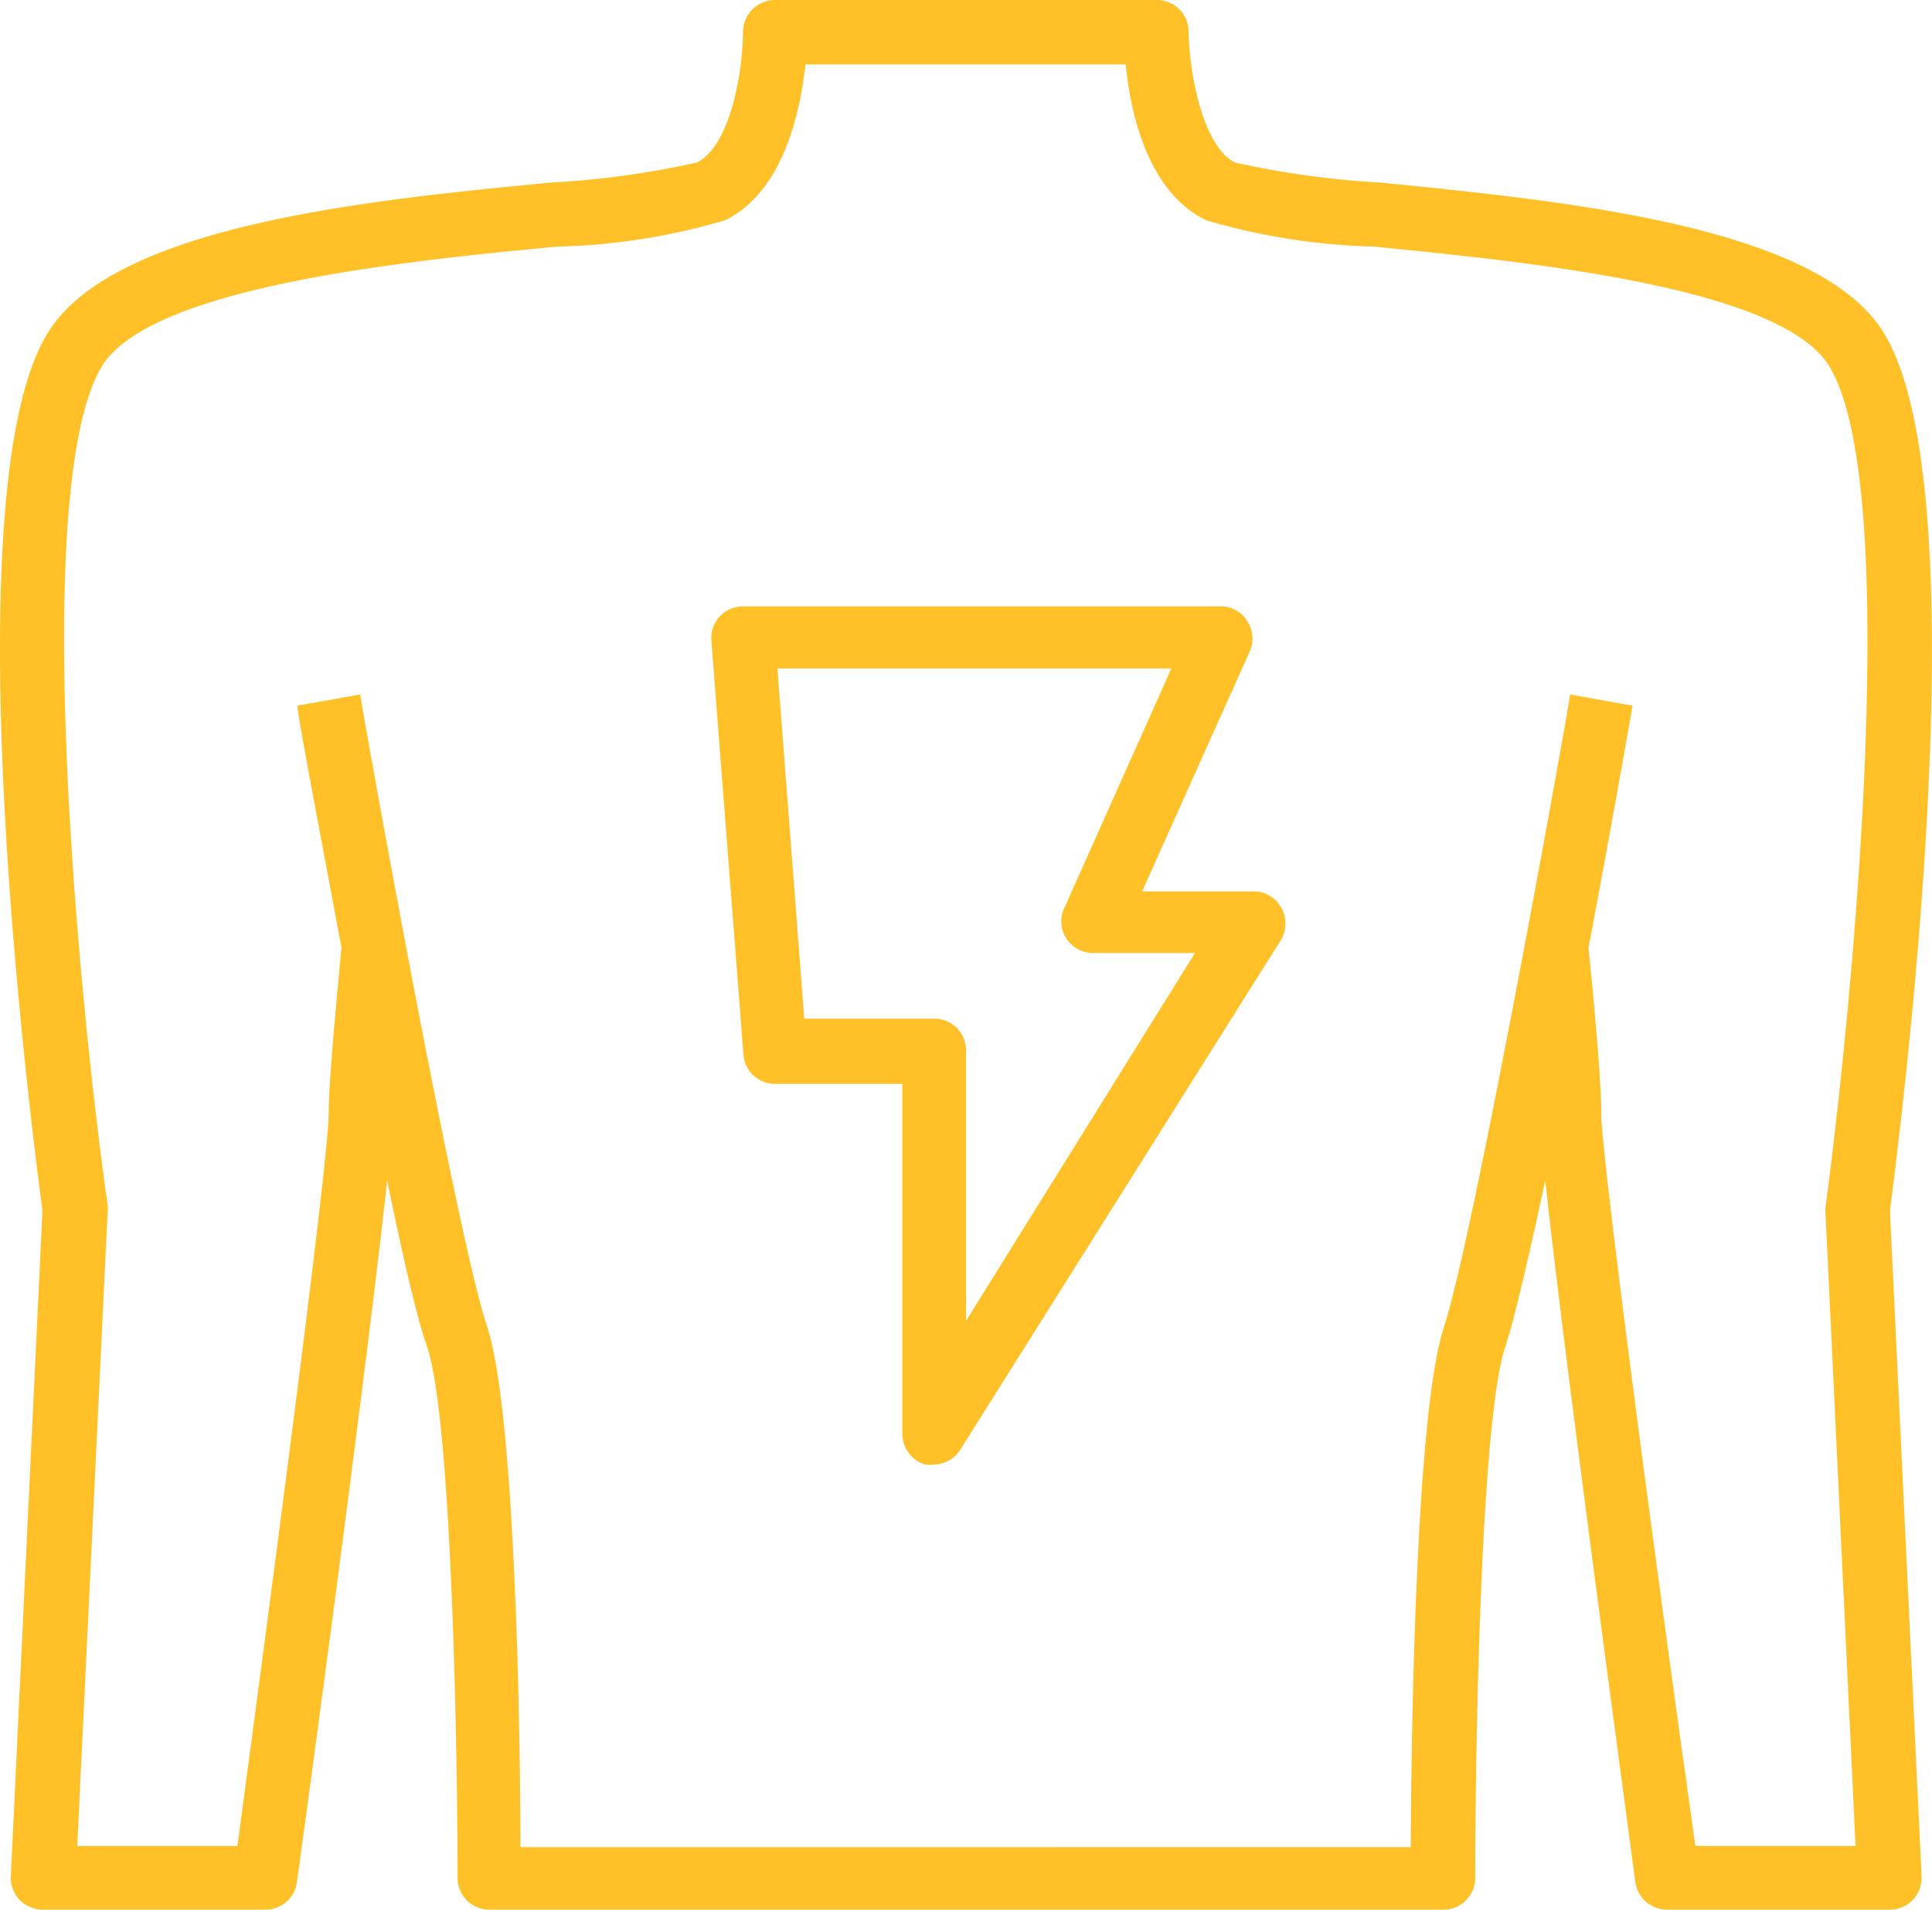
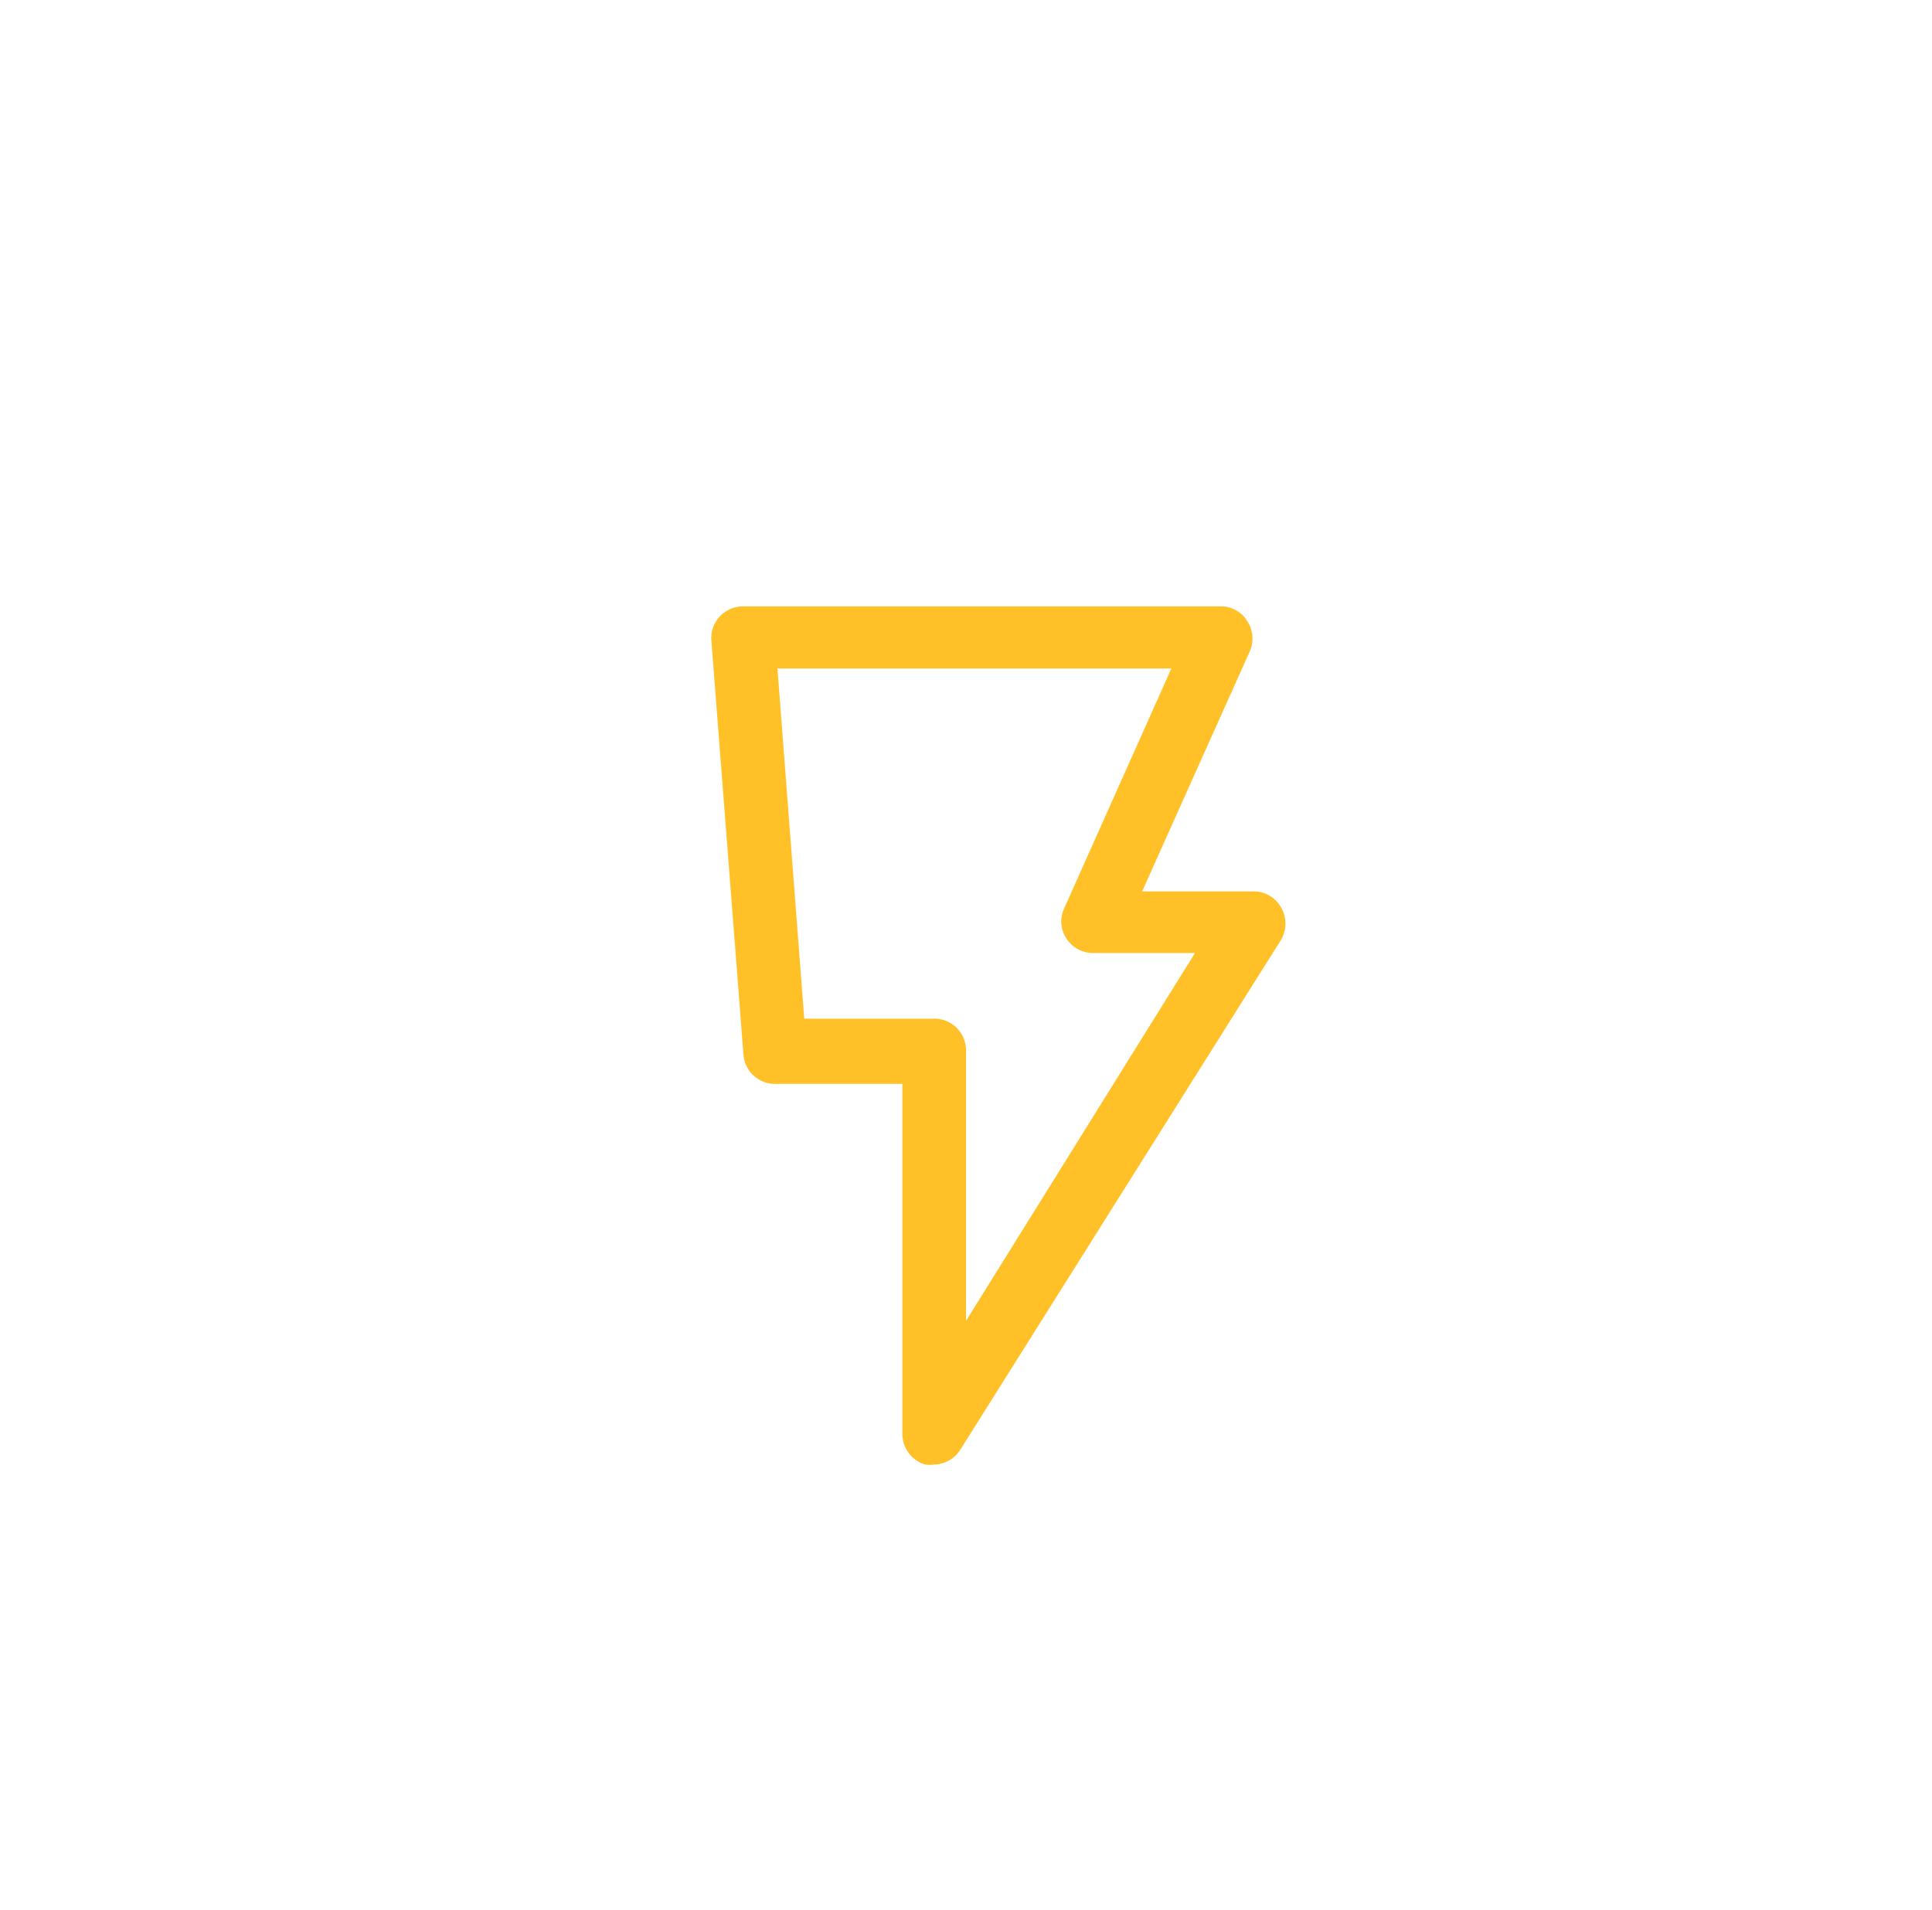
<svg xmlns="http://www.w3.org/2000/svg" viewBox="0 0 48.26 47.71">
  <defs>
    <style>.cls-1{fill:#ffc127;}</style>
  </defs>
  <g id="Layer_2" data-name="Layer 2">
    <g id="Layer_1-2" data-name="Layer 1">
-       <path class="cls-1" d="M47.07,8.34c-1.61-2.7-8-3.32-12.6-3.78a22.18,22.18,0,0,1-3.62-.5C30,3.63,29.7,1.67,29.69.8A.79.79,0,0,0,28.9,0H19.36a.8.8,0,0,0-.8.8c0,.87-.28,2.82-1.15,3.26a22.17,22.17,0,0,1-3.63.5C9.15,5,2.8,5.64,1.18,8.34c-2.43,4-.4,19.78-.12,21.91L.27,46.88a.82.82,0,0,0,.22.59.83.83,0,0,0,.58.24H6.64A.79.79,0,0,0,7.42,47C7.63,45.51,9.19,34,9.67,29.49c.39,1.9.75,3.47,1,4.16.62,1.85.76,10.21.76,13.27a.79.79,0,0,0,.79.79H36.06a.79.79,0,0,0,.79-.79c0-3.06.13-11.41.75-13.27.23-.69.59-2.26,1-4.16.48,4.49,2.05,16,2.25,17.54a.8.8,0,0,0,.79.68h5.57a.8.8,0,0,0,.57-.24.82.82,0,0,0,.22-.59l-.79-16.63C47.48,28.12,49.51,12.38,47.07,8.34Zm-.72,37.78h-4C41.6,40.85,40,29,40,27.83c0-.78-.17-2.66-.32-4.15.59-3.12,1.06-5.81,1.1-6.05l-1.56-.28c0,.14-2.39,13.49-3.15,15.8-.71,2.14-.82,10.24-.83,13H13c0-2.73-.12-10.83-.83-13C11.39,30.84,9,17.49,9,17.35l-1.57.28c0,.24.52,2.93,1.1,6.05-.14,1.49-.32,3.37-.32,4.15,0,1.21-1.57,13-2.28,18.29h-4l.76-15.86a.76.76,0,0,0,0-.15C2,25.32.71,12.22,2.54,9.16c1.21-2,7.59-2.64,11.39-3a15.93,15.93,0,0,0,4.19-.66c1.47-.73,1.87-2.74,2-3.89h8c.11,1.15.52,3.16,2,3.89a16.11,16.11,0,0,0,4.19.66c3.81.38,10.19,1,11.39,3,1.84,3.06.55,16.16-.1,21a.76.76,0,0,0,0,.15Z" />
      <path class="cls-1" d="M32,22.67a.79.79,0,0,0-.69-.4H28.53l2.69-6a.79.79,0,0,0-.07-.76.76.76,0,0,0-.66-.36H18.56a.79.79,0,0,0-.79.86l.8,10.33a.79.79,0,0,0,.79.74h3.18v8.74a.8.8,0,0,0,.57.77.91.91,0,0,0,.23,0A.8.8,0,0,0,24,36.2l8-12.72A.81.81,0,0,0,32,22.67ZM24.13,33V26.24a.79.79,0,0,0-.79-.79H20.09l-.67-8.75h9.84l-2.68,6a.77.77,0,0,0,.06.75.79.79,0,0,0,.67.36h2.54Z" />
    </g>
  </g>
</svg>